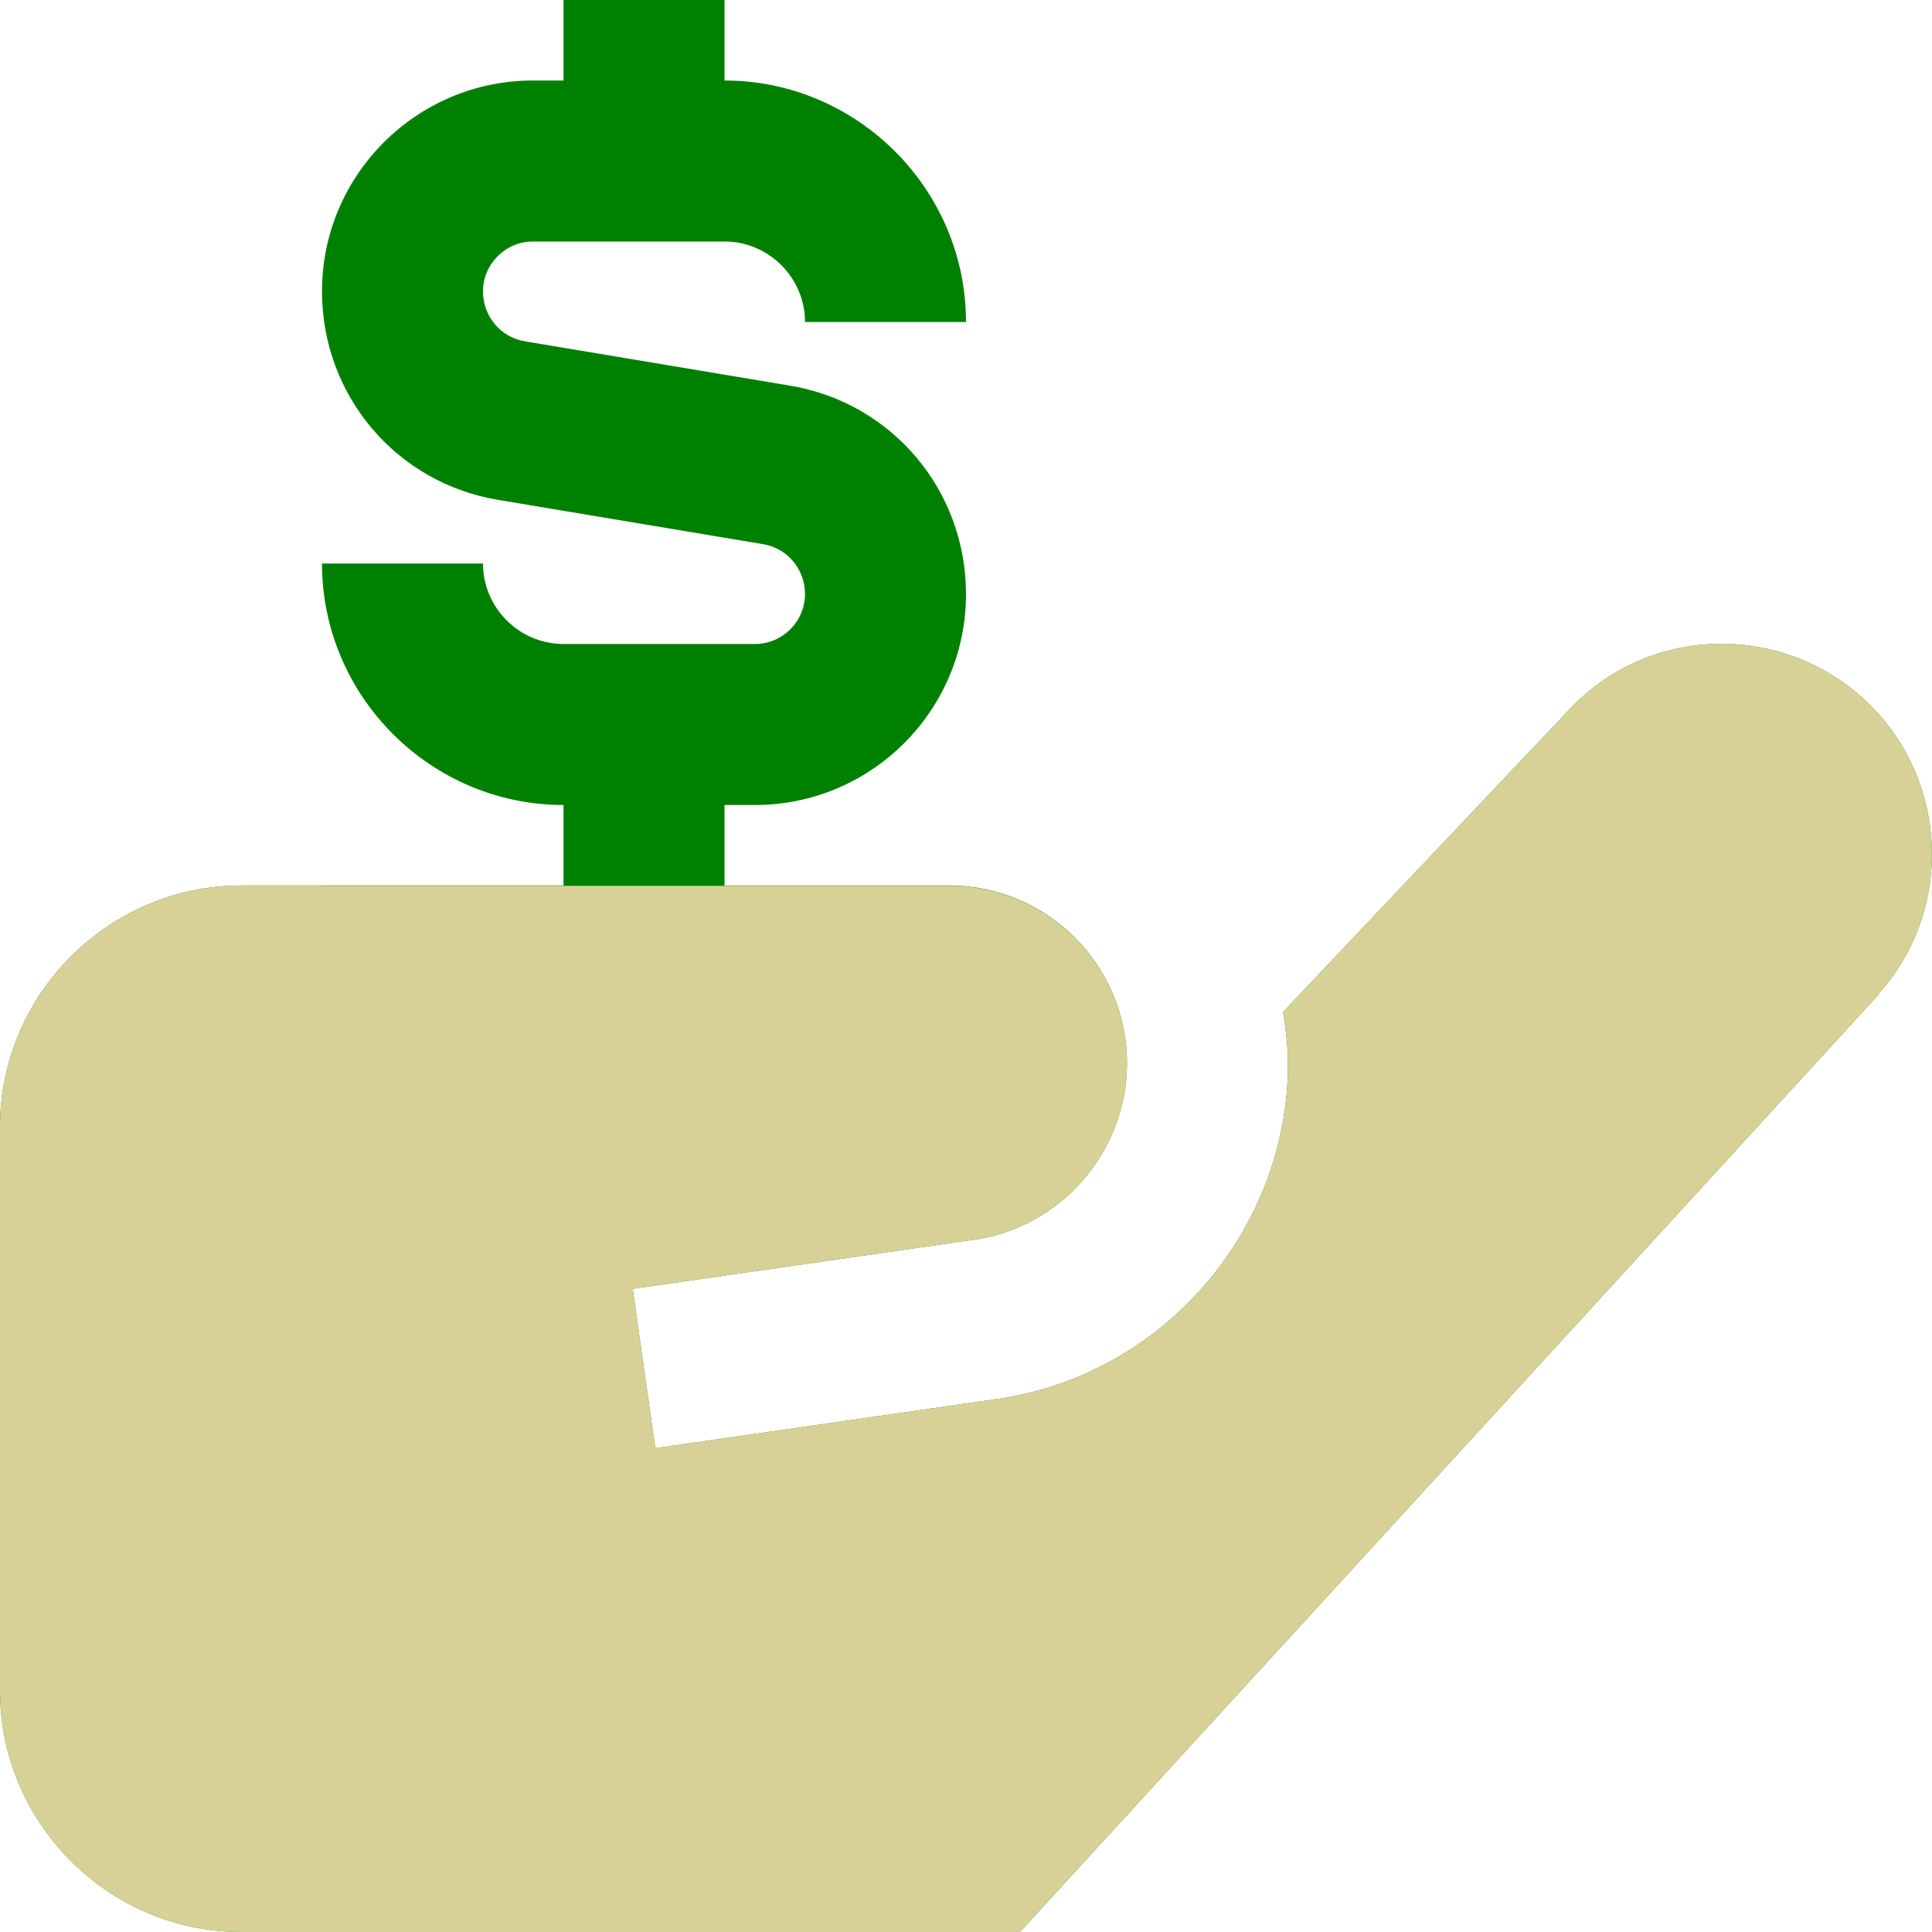
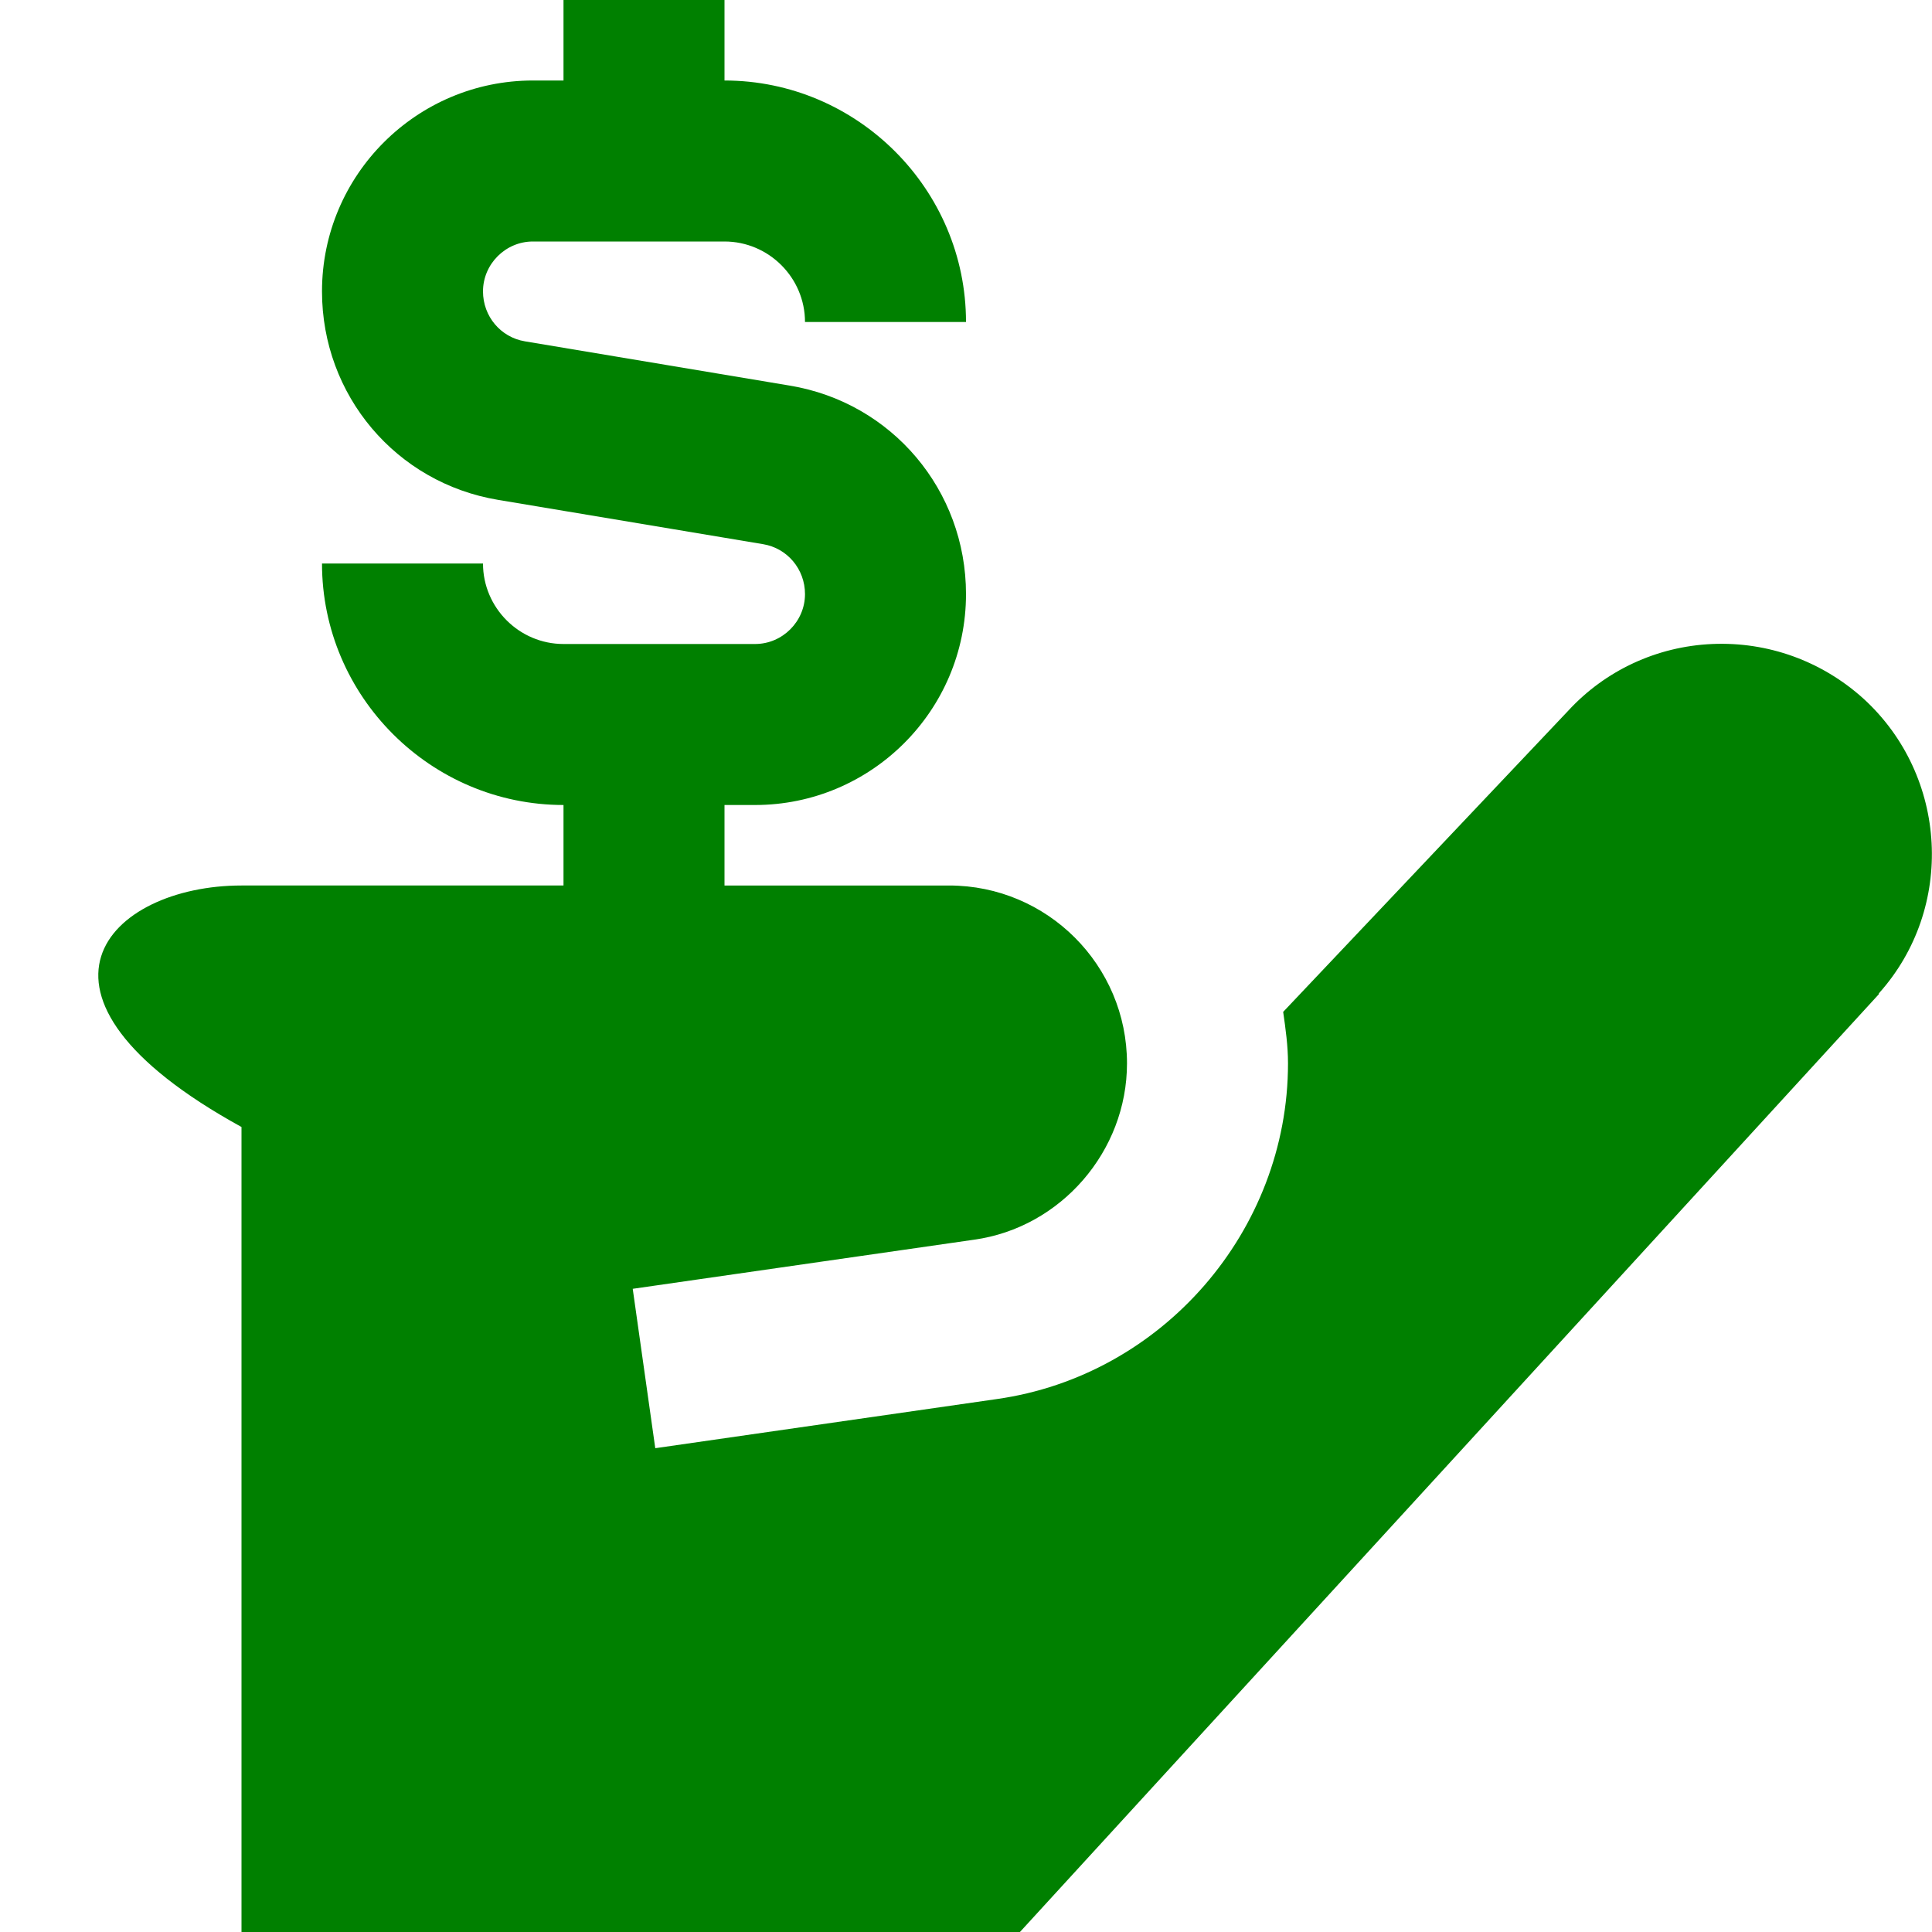
<svg xmlns="http://www.w3.org/2000/svg" class="icon-hand-money responsive-icon" viewBox="0 0 24 24" preserveAspectRatio="xMidYMid meet">
  <style>
    .hand-shape {
      fill: rgb(215, 209, 151);
    }
    .dollar-shape {
      fill: green;
    }
  </style>
-   <path class="dollar-shape" d="M23.34,12.35 12.67,24 H3 C1.35,24 0,22.65 0,21 V14 C0,12.35 1.35,11 3,11 H7 V10 C5.35,10 4,8.65 4,7 H6 C6,7.55 6.45,8 7,8 H9.38 C9.72,8 10,7.72 10,7.38 10,7.07 9.78,6.81 9.48,6.76 L6.19,6.21 C4.92,6 4,4.91 4,3.62 4,2.17 5.18,1 6.62,1 H7 V0 h2 v1 c1.65,0 3,1.35 3,3 H10 C10,3.45 9.55,3 9,3 H6.62 C6.28,3 6,3.28 6,3.62 6,3.93 6.22,4.19 6.52,4.24 L9.81,4.79 C11.08,5 12,6.09 12,7.38 12,8.83 10.82,10 9.38,10 H9 v1 h2.79 c1.22,0 2.21,0.99 2.21,2.21 0,1.09 -0.82,2.04 -1.9,2.19 l -4.24,0.61 0.28,1.98 4.24,-0.61 C14.44,17.09 16,15.29 16,13.21 16,12.99 15.97,12.78 15.94,12.57 l 3.54,-3.74 c 0.46,-0.5 1.1,-0.8 1.79,-0.83 0.69,-0.03 1.36,0.21 1.88,0.68 1.05,0.96 1.14,2.6 0.19,3.66 Z" />
-   <path class="hand-shape" d="m21.27,8 c-0.69,0.03 -1.33,0.33 -1.79,0.83 l-3.54,3.74 c0.03,0.21 0.06,0.42 0.06,0.64 0,2.08 -1.56,3.88 -3.62,4.17 L8.14,17.99 7.86,16.01 12.1,15.4 c1.08,-0.15 1.9,-1.1 1.9,-2.19 0,-1.194 -0.95,-2.166 -2.134,-2.206 H3.985 v-0.004 H3 c-1.65,0 -3,1.35 -3,3 V21 c0,1.65 1.35,3 3,3 h9.67 L23.34,12.35 v-0.01 c0.95,-1.06 0.86,-2.7 -0.19,-3.66 -0.52,-0.47 -1.19,-0.71 -1.88,-0.68 Z" />
+   <path class="dollar-shape" d="M23.34,12.35 12.67,24 H3 V14 C0,12.35 1.35,11 3,11 H7 V10 C5.35,10 4,8.65 4,7 H6 C6,7.55 6.45,8 7,8 H9.38 C9.72,8 10,7.72 10,7.38 10,7.07 9.78,6.81 9.48,6.76 L6.19,6.21 C4.92,6 4,4.91 4,3.62 4,2.17 5.18,1 6.62,1 H7 V0 h2 v1 c1.65,0 3,1.35 3,3 H10 C10,3.45 9.55,3 9,3 H6.62 C6.28,3 6,3.28 6,3.62 6,3.93 6.22,4.19 6.52,4.24 L9.81,4.79 C11.08,5 12,6.09 12,7.38 12,8.83 10.82,10 9.38,10 H9 v1 h2.79 c1.22,0 2.21,0.99 2.21,2.21 0,1.09 -0.82,2.04 -1.9,2.19 l -4.24,0.61 0.28,1.98 4.24,-0.61 C14.44,17.09 16,15.29 16,13.21 16,12.99 15.97,12.78 15.94,12.57 l 3.54,-3.74 c 0.46,-0.5 1.1,-0.8 1.79,-0.83 0.69,-0.03 1.36,0.21 1.88,0.68 1.05,0.96 1.14,2.6 0.19,3.66 Z" />
</svg>